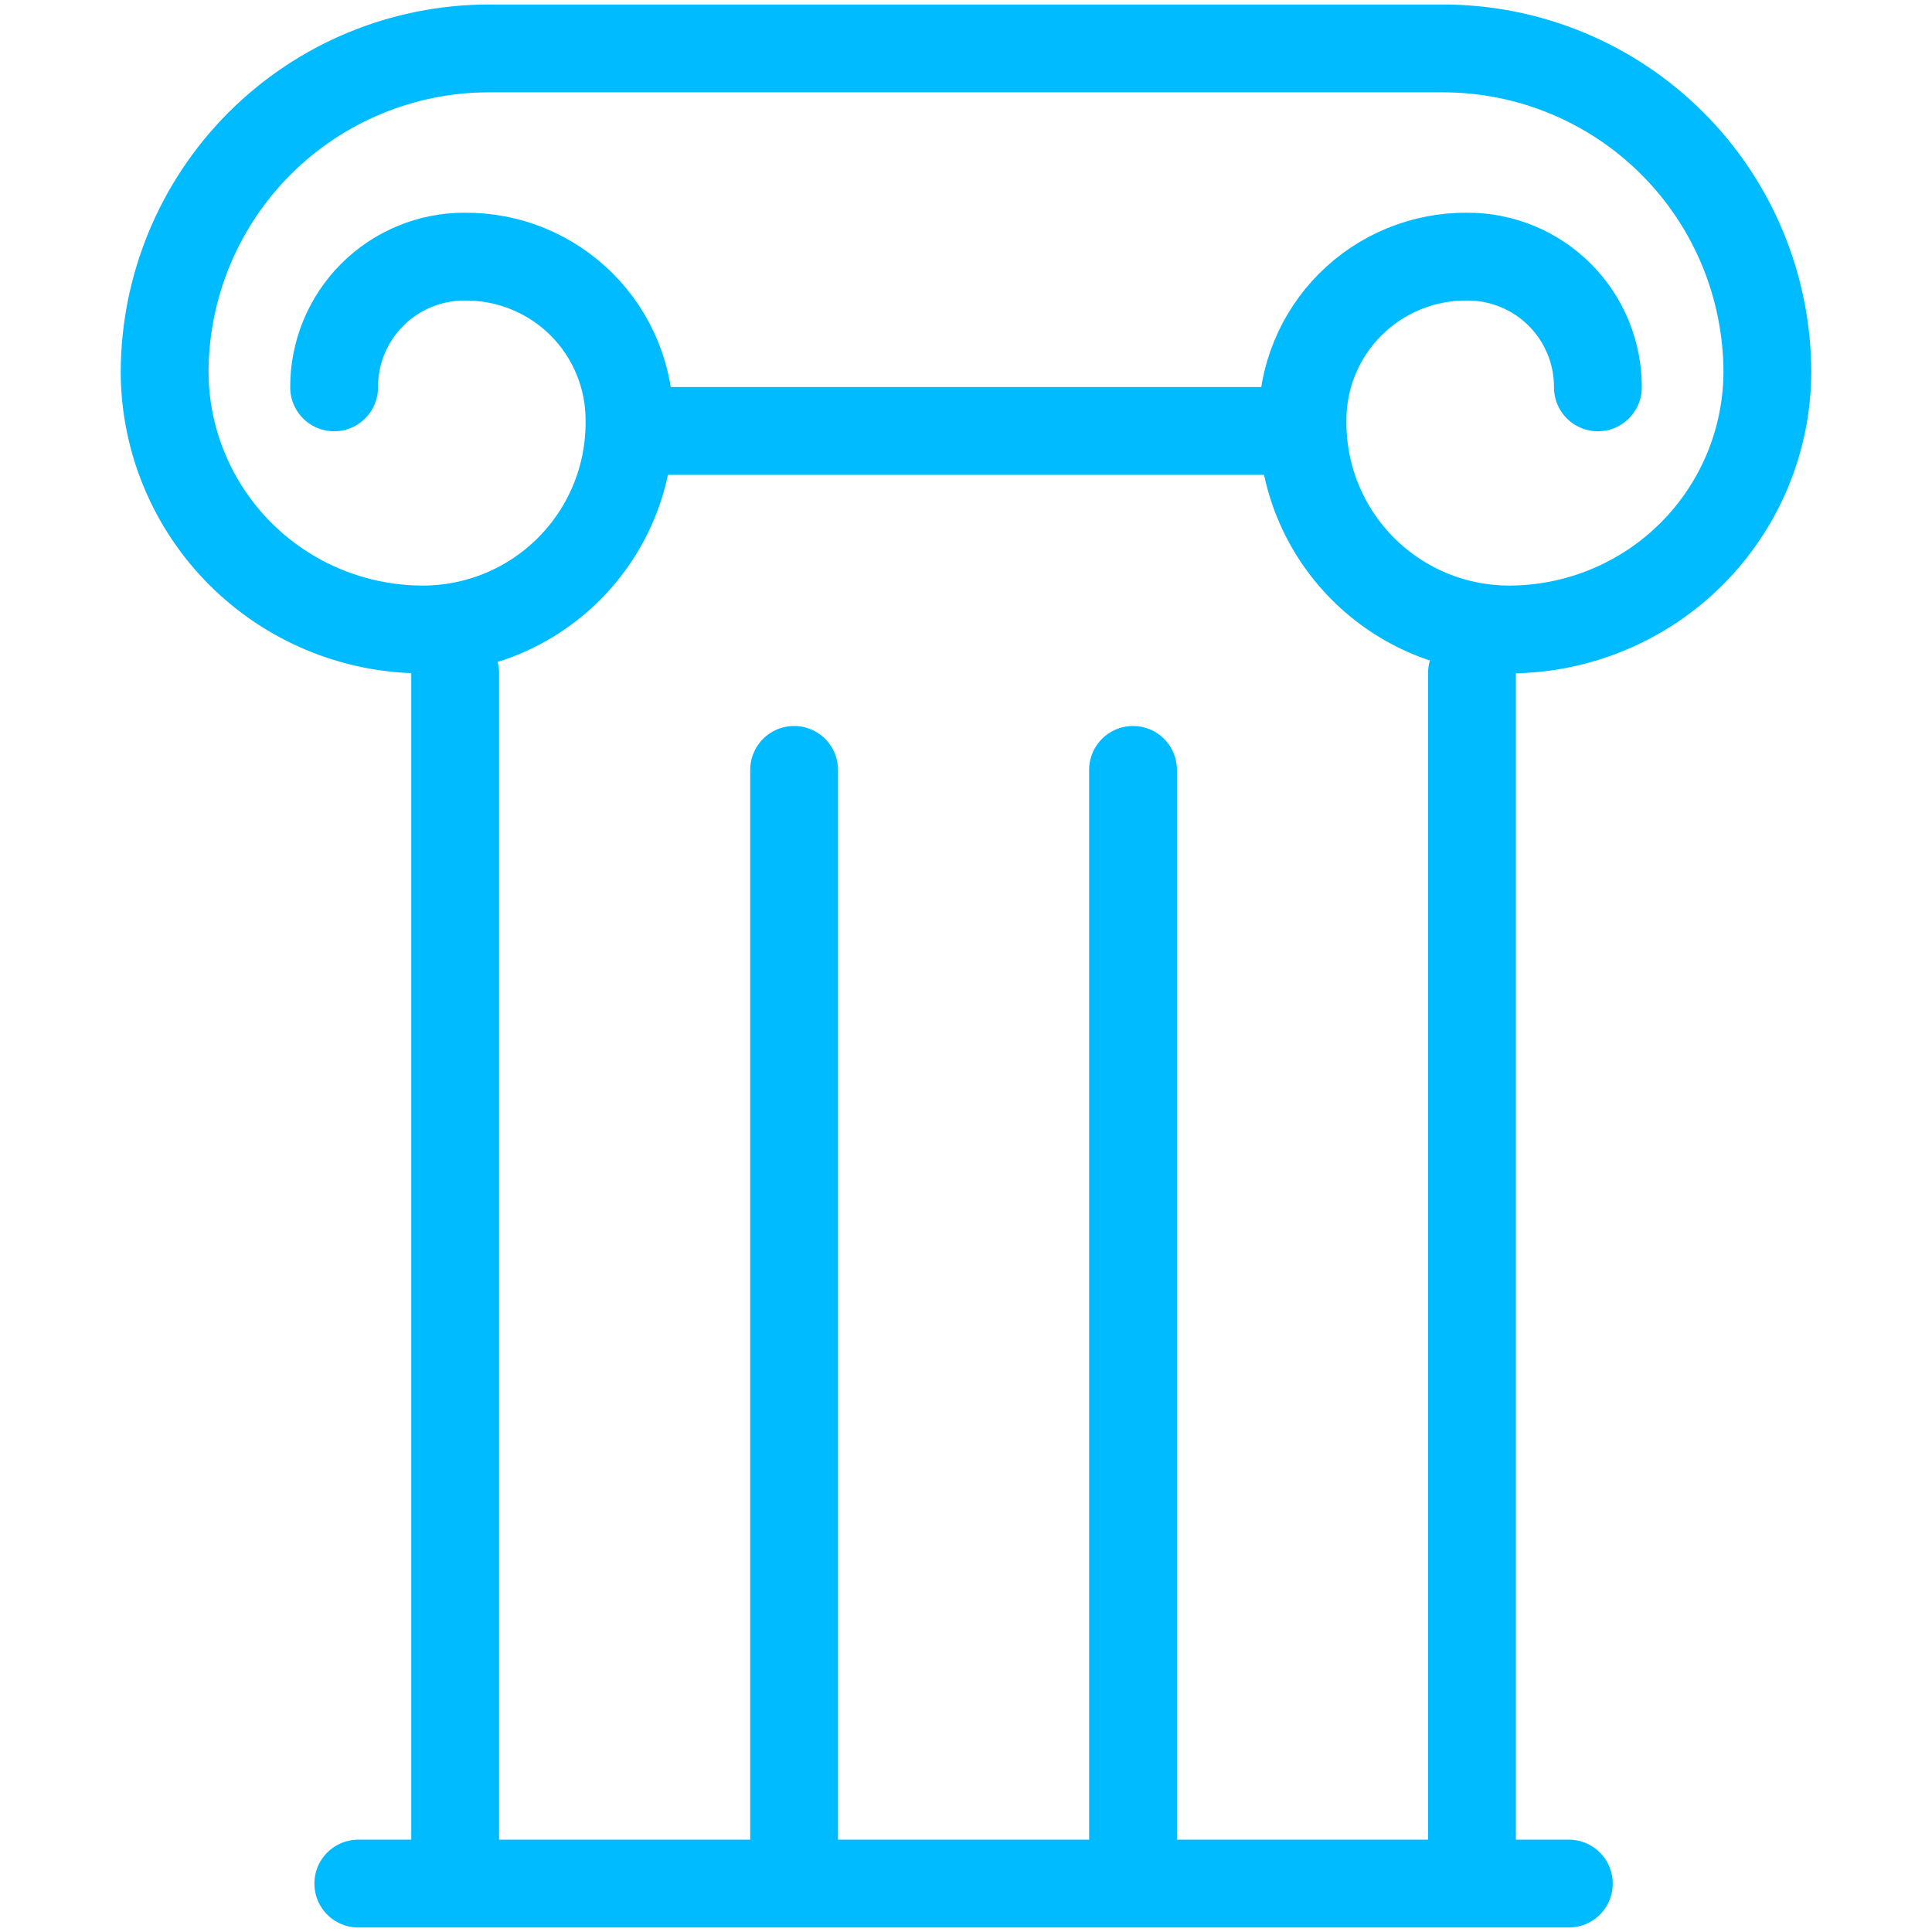
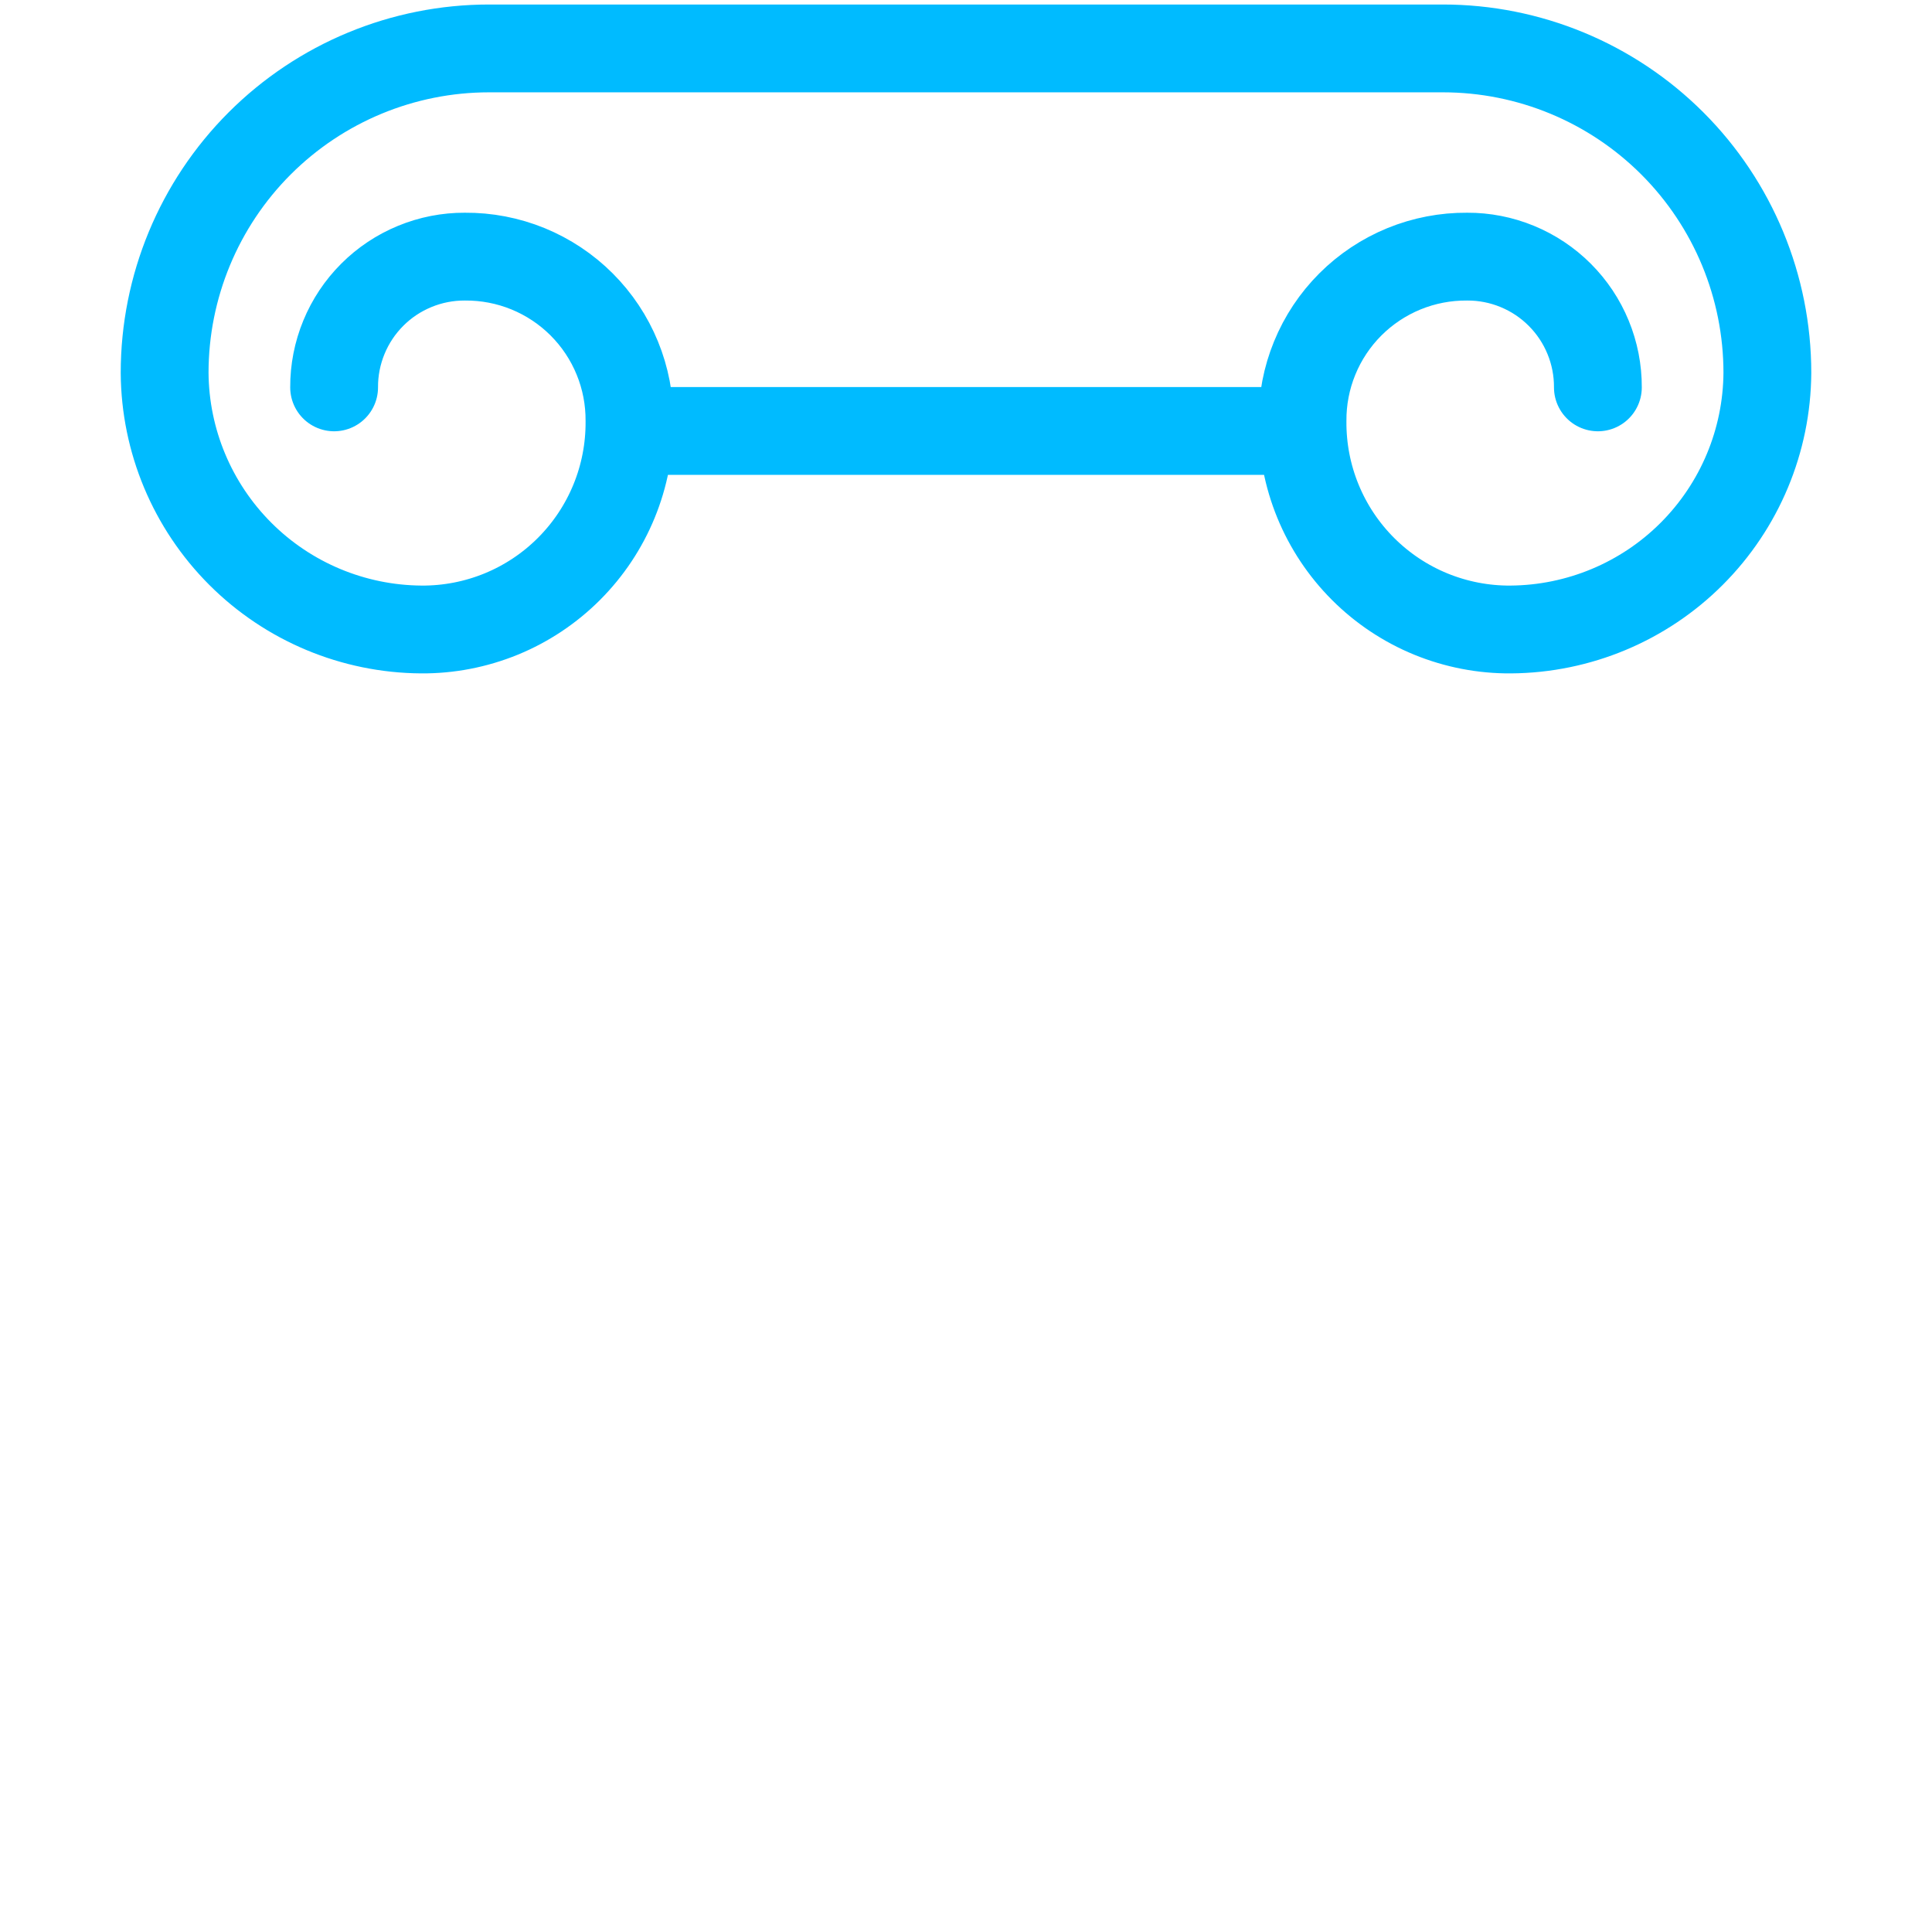
<svg xmlns="http://www.w3.org/2000/svg" width="66" height="66" viewBox="0 0 66 66" fill="none">
-   <path d="M50.285 22.992V64.346M15.549 64.346V22.992M27.128 26.301V64.346M38.706 26.301V64.346M12.24 64.346H53.594" stroke="#00BBFF" stroke-width="3" stroke-linecap="round" stroke-linejoin="round" />
  <path d="M11.414 13.233C11.411 12.646 11.525 12.064 11.749 11.521C11.972 10.978 12.301 10.485 12.716 10.07C13.131 9.654 13.625 9.325 14.168 9.102C14.711 8.878 15.293 8.764 15.88 8.767C16.62 8.761 17.354 8.902 18.039 9.182C18.724 9.463 19.347 9.877 19.87 10.4C20.394 10.924 20.808 11.546 21.088 12.231C21.369 12.916 21.51 13.651 21.504 14.391C21.511 15.327 21.332 16.255 20.977 17.121C20.622 17.987 20.098 18.774 19.436 19.436C18.774 20.098 17.987 20.622 17.121 20.977C16.255 21.331 15.327 21.511 14.391 21.504C12.07 21.488 9.849 20.56 8.209 18.919C6.568 17.278 5.639 15.057 5.624 12.737C5.624 9.797 6.792 6.978 8.87 4.9C10.948 2.822 13.767 1.654 16.707 1.654H49.293C52.233 1.654 55.051 2.822 57.13 4.9C59.208 6.978 60.376 9.797 60.376 12.737C60.361 15.057 59.432 17.278 57.791 18.919C56.151 20.56 53.929 21.488 51.609 21.504C50.673 21.511 49.745 21.331 48.879 20.977C48.013 20.622 47.226 20.098 46.564 19.436C45.902 18.774 45.378 17.987 45.023 17.121C44.668 16.255 44.489 15.327 44.496 14.391C44.49 13.651 44.631 12.916 44.912 12.231C45.192 11.546 45.606 10.924 46.13 10.4C46.653 9.877 47.276 9.463 47.961 9.182C48.646 8.902 49.38 8.761 50.12 8.767C50.707 8.764 51.289 8.878 51.832 9.102C52.375 9.325 52.868 9.654 53.284 10.07C53.699 10.485 54.028 10.978 54.251 11.521C54.475 12.064 54.589 12.646 54.586 13.233" stroke="#00BBFF" stroke-width="3" stroke-linecap="round" stroke-linejoin="round" />
  <path d="M22.165 14.722H43.669" stroke="#00BBFF" stroke-width="3" stroke-linecap="square" />
</svg>